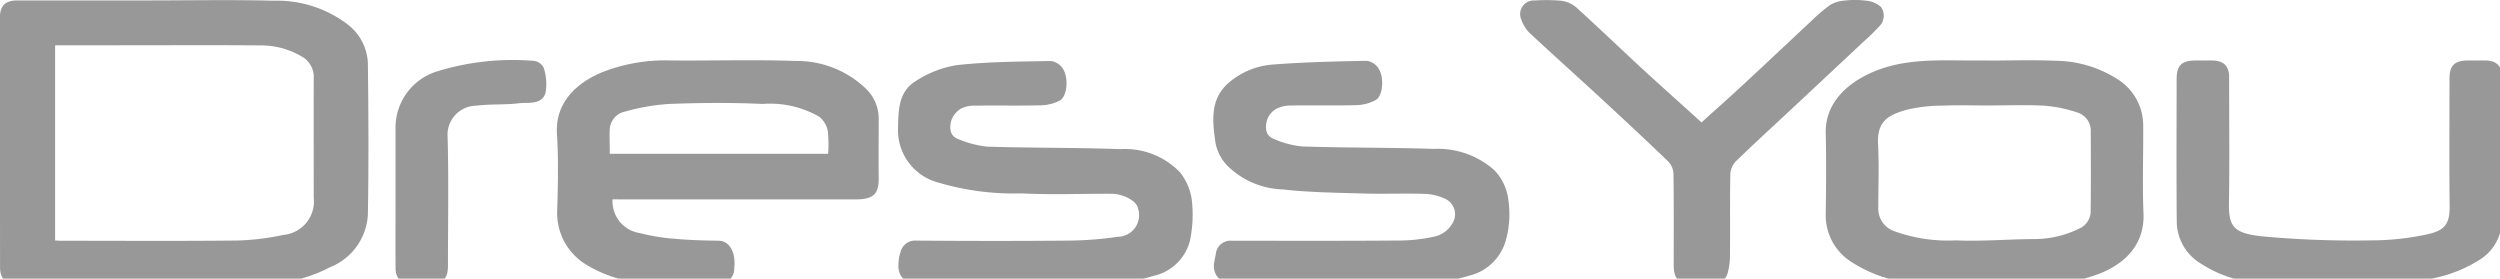
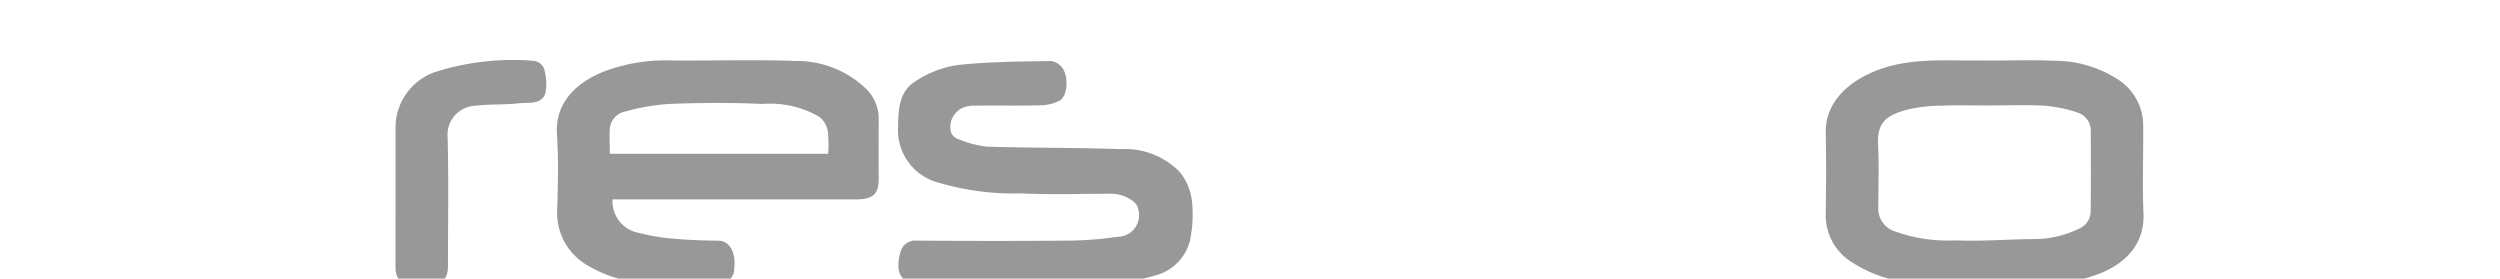
<svg xmlns="http://www.w3.org/2000/svg" width="170.5" height="19" viewBox="0 0 170.5 19">
  <g id="Group_95" data-name="Group 95" transform="translate(-0.004 -0.004)">
    <path id="XMLID_76_" d="M547.519,20.788c-1.086,0-2.173-.032-3.255.012a10.515,10.515,0,0,0-2.328.265c-1.416.385-2.094.845-2.013,2.4.074,1.428.014,2.86.016,4.29a1.632,1.632,0,0,0,1.163,1.632,10.7,10.7,0,0,0,4.107.6c1.778.079,3.568-.079,5.355-.088a7.012,7.012,0,0,0,3.076-.713,1.3,1.3,0,0,0,.782-1.216c.023-1.792.014-3.587.007-5.379a1.3,1.3,0,0,0-.917-1.326,9.3,9.3,0,0,0-2.208-.46c-1.258-.072-2.523-.019-3.786-.019Zm-.084-3.064c1.507,0,3.015-.053,4.517.014a7.976,7.976,0,0,1,4.3,1.256,3.715,3.715,0,0,1,1.753,3.143c.016,2.006-.063,4.014.021,6.017.088,2.115-1.277,3.464-3.132,4.153a10.876,10.876,0,0,1-3.967.657c-2.635-.035-5.272.049-7.9-.03a9.14,9.14,0,0,1-4.8-1.4,3.757,3.757,0,0,1-1.873-3.345c.026-1.836.042-3.67,0-5.506-.049-1.978,1.342-3.313,3-4.081,2.126-.989,4.376-.9,6.628-.884.492,0,.98,0,1.465,0Z" transform="translate(-411.835 -13.59)" fill="#989898" fill-rule="evenodd" />
-     <path id="XMLID_75_" d="M661.621,23.863c0,1.579,0,3.157,0,4.736a3.185,3.185,0,0,1-1.569,2.8,9.285,9.285,0,0,1-3.814,1.342,69.021,69.021,0,0,1-10.437.227,8.361,8.361,0,0,1-4.738-1.36,3.37,3.37,0,0,1-1.613-2.862c-.028-3.22-.012-6.442-.009-9.664,0-1,.33-1.309,1.381-1.309.334,0,.664,0,1,0,.826.007,1.2.362,1.2,1.161,0,2.86.035,5.718-.012,8.575-.026,1.618.351,2.041,2.21,2.254a67.423,67.423,0,0,0,7.445.281,18.255,18.255,0,0,0,3.761-.39c1.151-.237,1.648-.587,1.634-1.892-.03-2.923-.009-5.845-.009-8.766,0-.882.353-1.219,1.268-1.223h1.128c.813,0,1.179.355,1.179,1.158.007,1.646,0,3.287,0,4.928Z" transform="translate(-490.991 -13.646)" fill="#989898" fill-rule="evenodd" />
-     <path id="XMLID_74_" d="M459,8.351c.97-.877,1.911-1.709,2.83-2.563,1.56-1.444,3.1-2.9,4.659-4.353A11.4,11.4,0,0,1,467.766.347a2.175,2.175,0,0,1,.961-.3,5.872,5.872,0,0,1,1.456,0,1.743,1.743,0,0,1,1.065.441,1.033,1.033,0,0,1-.084,1.27,14.782,14.782,0,0,1-1.091,1.066q-2.4,2.249-4.8,4.492c-1.314,1.228-2.644,2.44-3.935,3.691a1.368,1.368,0,0,0-.374.873c-.035,1.855-.009,3.71-.023,5.567a4.551,4.551,0,0,1-.142,1.119.988.988,0,0,1-1.04.792c-.441,0-.884,0-1.328,0-1,0-1.326-.32-1.328-1.3,0-2.068.012-4.139-.016-6.207a1.287,1.287,0,0,0-.346-.822c-1.5-1.444-3.02-2.862-4.55-4.274-1.637-1.511-3.3-3-4.931-4.517a2.421,2.421,0,0,1-.552-.9A.929.929,0,0,1,447.63.038a11.508,11.508,0,0,1,1.79.016A1.98,1.98,0,0,1,450.449.5c1.544,1.4,3.043,2.841,4.573,4.253,1.319,1.212,2.656,2.4,3.977,3.6Z" transform="translate(-342.952 0)" fill="#989898" fill-rule="evenodd" />
-     <path id="XMLID_71_" d="M3.763,3.128V16.434c.156.007.265.019.371.019,4.032,0,8.062.028,12.092-.016a17.086,17.086,0,0,0,3.1-.383A2.291,2.291,0,0,0,21.4,13.5c0-2.711-.007-5.42,0-8.13a1.587,1.587,0,0,0-.864-1.507,5.4,5.4,0,0,0-2.718-.731c-3.078-.028-6.156-.009-9.235-.009ZM10.017.064c2.879,0,5.757-.056,8.636.019a7.958,7.958,0,0,1,5.04,1.6,3.5,3.5,0,0,1,1.4,2.7c.042,3.433.06,6.871,0,10.3a4.1,4.1,0,0,1-2.586,3.577,9.886,9.886,0,0,1-4.562,1.131H1.207c-.831,0-1.2-.344-1.2-1.142Q0,9.739,0,1.227C0,.421.374.064,1.184.064Z" transform="translate(0 -0.03)" fill="#989898" fill-rule="evenodd" />
    <path id="XMLID_68_" d="M167.195,24.07h14.892a8.354,8.354,0,0,0-.026-1.569,1.664,1.664,0,0,0-.578-.956,6.729,6.729,0,0,0-3.87-.873c-2.122-.1-4.25-.079-6.375,0a14.446,14.446,0,0,0-3,.52,1.3,1.3,0,0,0-1.042,1.177c-.03.55,0,1.1,0,1.7Zm.188,3.108a2.19,2.19,0,0,0,1.855,2.3,13.512,13.512,0,0,0,2.428.392c.982.091,1.973.116,2.96.13.743.012,1.179.819,1.059,1.864a1.066,1.066,0,0,1-1.226,1.093c-1.372-.044-2.751.067-4.118-.033a8.976,8.976,0,0,1-4.7-1.261,4.113,4.113,0,0,1-2.036-3.607c.053-1.769.1-3.547-.012-5.311-.142-2.2,1.377-3.542,3.134-4.257a11.768,11.768,0,0,1,4.6-.782c2.855.026,5.715-.067,8.568.035a6.79,6.79,0,0,1,4.766,1.887,2.819,2.819,0,0,1,.875,2.041c0,1.344-.014,2.688,0,4.032.014,1.086-.33,1.481-1.565,1.481q-7.9,0-15.811,0Z" transform="translate(-125.604 -13.579)" fill="#989898" fill-rule="evenodd" />
    <path id="XMLID_67_" d="M271.888,33.12h-6.642c-.94,0-1.456-.508-1.388-1.386a2.774,2.774,0,0,1,.144-.8,1.019,1.019,0,0,1,1.056-.764c3.454.026,6.906.032,10.36,0a24.4,24.4,0,0,0,3.394-.26,1.476,1.476,0,0,0,1.377-1.957c-.093-.483-.987-.975-1.815-.977-2.036-.007-4.079.077-6.11-.026a18.153,18.153,0,0,1-5.676-.734,3.691,3.691,0,0,1-2.762-3.691c.028-1.24.023-2.5,1.2-3.227a7.123,7.123,0,0,1,2.851-1.1c2.112-.232,4.253-.237,6.384-.276a1.168,1.168,0,0,1,.8.506c.423.641.313,1.908-.214,2.2a3,3,0,0,1-1.353.316c-1.46.037-2.923,0-4.383.023a2.023,2.023,0,0,0-1,.207,1.562,1.562,0,0,0-.657.824c-.123.49-.114,1.061.536,1.272a7.167,7.167,0,0,0,1.924.494c3.022.091,6.05.058,9.072.169a5.214,5.214,0,0,1,4.055,1.56,3.846,3.846,0,0,1,.824,1.913,8.725,8.725,0,0,1-.132,2.788,3.3,3.3,0,0,1-2.477,2.382,12.3,12.3,0,0,1-3.127.525c-2.073.072-4.158.019-6.238.019Z" transform="translate(-202.578 -13.757)" fill="#989898" fill-rule="evenodd" />
-     <path id="XMLID_66_" d="M364.484,33.1h-6.642a1.213,1.213,0,0,1-1.309-1.456c.033-.207.081-.409.114-.615a1,1,0,0,1,1.086-.866c3.742,0,7.484.016,11.226-.014a11.534,11.534,0,0,0,2.656-.283,1.894,1.894,0,0,0,1.191-.936,1.159,1.159,0,0,0-.425-1.579,3.582,3.582,0,0,0-1.411-.381c-1.393-.051-2.79.014-4.183-.026-1.866-.056-3.74-.072-5.59-.281a5.634,5.634,0,0,1-3.782-1.63,3.146,3.146,0,0,1-.794-1.534c-.2-1.479-.42-3.022.97-4.167a5.2,5.2,0,0,1,2.9-1.182c2.145-.169,4.3-.216,6.453-.258a1.166,1.166,0,0,1,.792.511c.4.608.313,1.864-.176,2.157a2.89,2.89,0,0,1-1.335.355c-1.483.042-2.967,0-4.45.026a2.2,2.2,0,0,0-1.052.248,1.423,1.423,0,0,0-.6.787c-.118.474-.107,1.031.485,1.249a6.408,6.408,0,0,0,1.922.508c3,.1,6.005.067,9,.167a5.786,5.786,0,0,1,4.116,1.46,3.508,3.508,0,0,1,.954,2.08,6.575,6.575,0,0,1-.207,2.793,3.422,3.422,0,0,1-2.472,2.314,12.383,12.383,0,0,1-3.127.525c-2.1.079-4.209.026-6.312.026Z" transform="translate(-273.72 -13.741)" fill="#989898" fill-rule="evenodd" />
    <path id="XMLID_65_" d="M116.206,27.024c0-1.579,0-3.155,0-4.733a4.012,4.012,0,0,1,2.83-3.756,17.509,17.509,0,0,1,6.6-.72.881.881,0,0,1,.673.462,3.549,3.549,0,0,1,.132,1.695c-.244.873-1.17.657-1.839.738-.954.114-1.934.044-2.888.162a1.984,1.984,0,0,0-1.955,2.147c.077,2.918.023,5.841.023,8.763,0,.917-.344,1.24-1.314,1.242h-1.128c-.741,0-1.128-.36-1.133-1.075-.009-1.644,0-3.285,0-4.926Z" transform="translate(-89.227 -13.661)" fill="#989898" fill-rule="evenodd" />
  </g>
</svg>